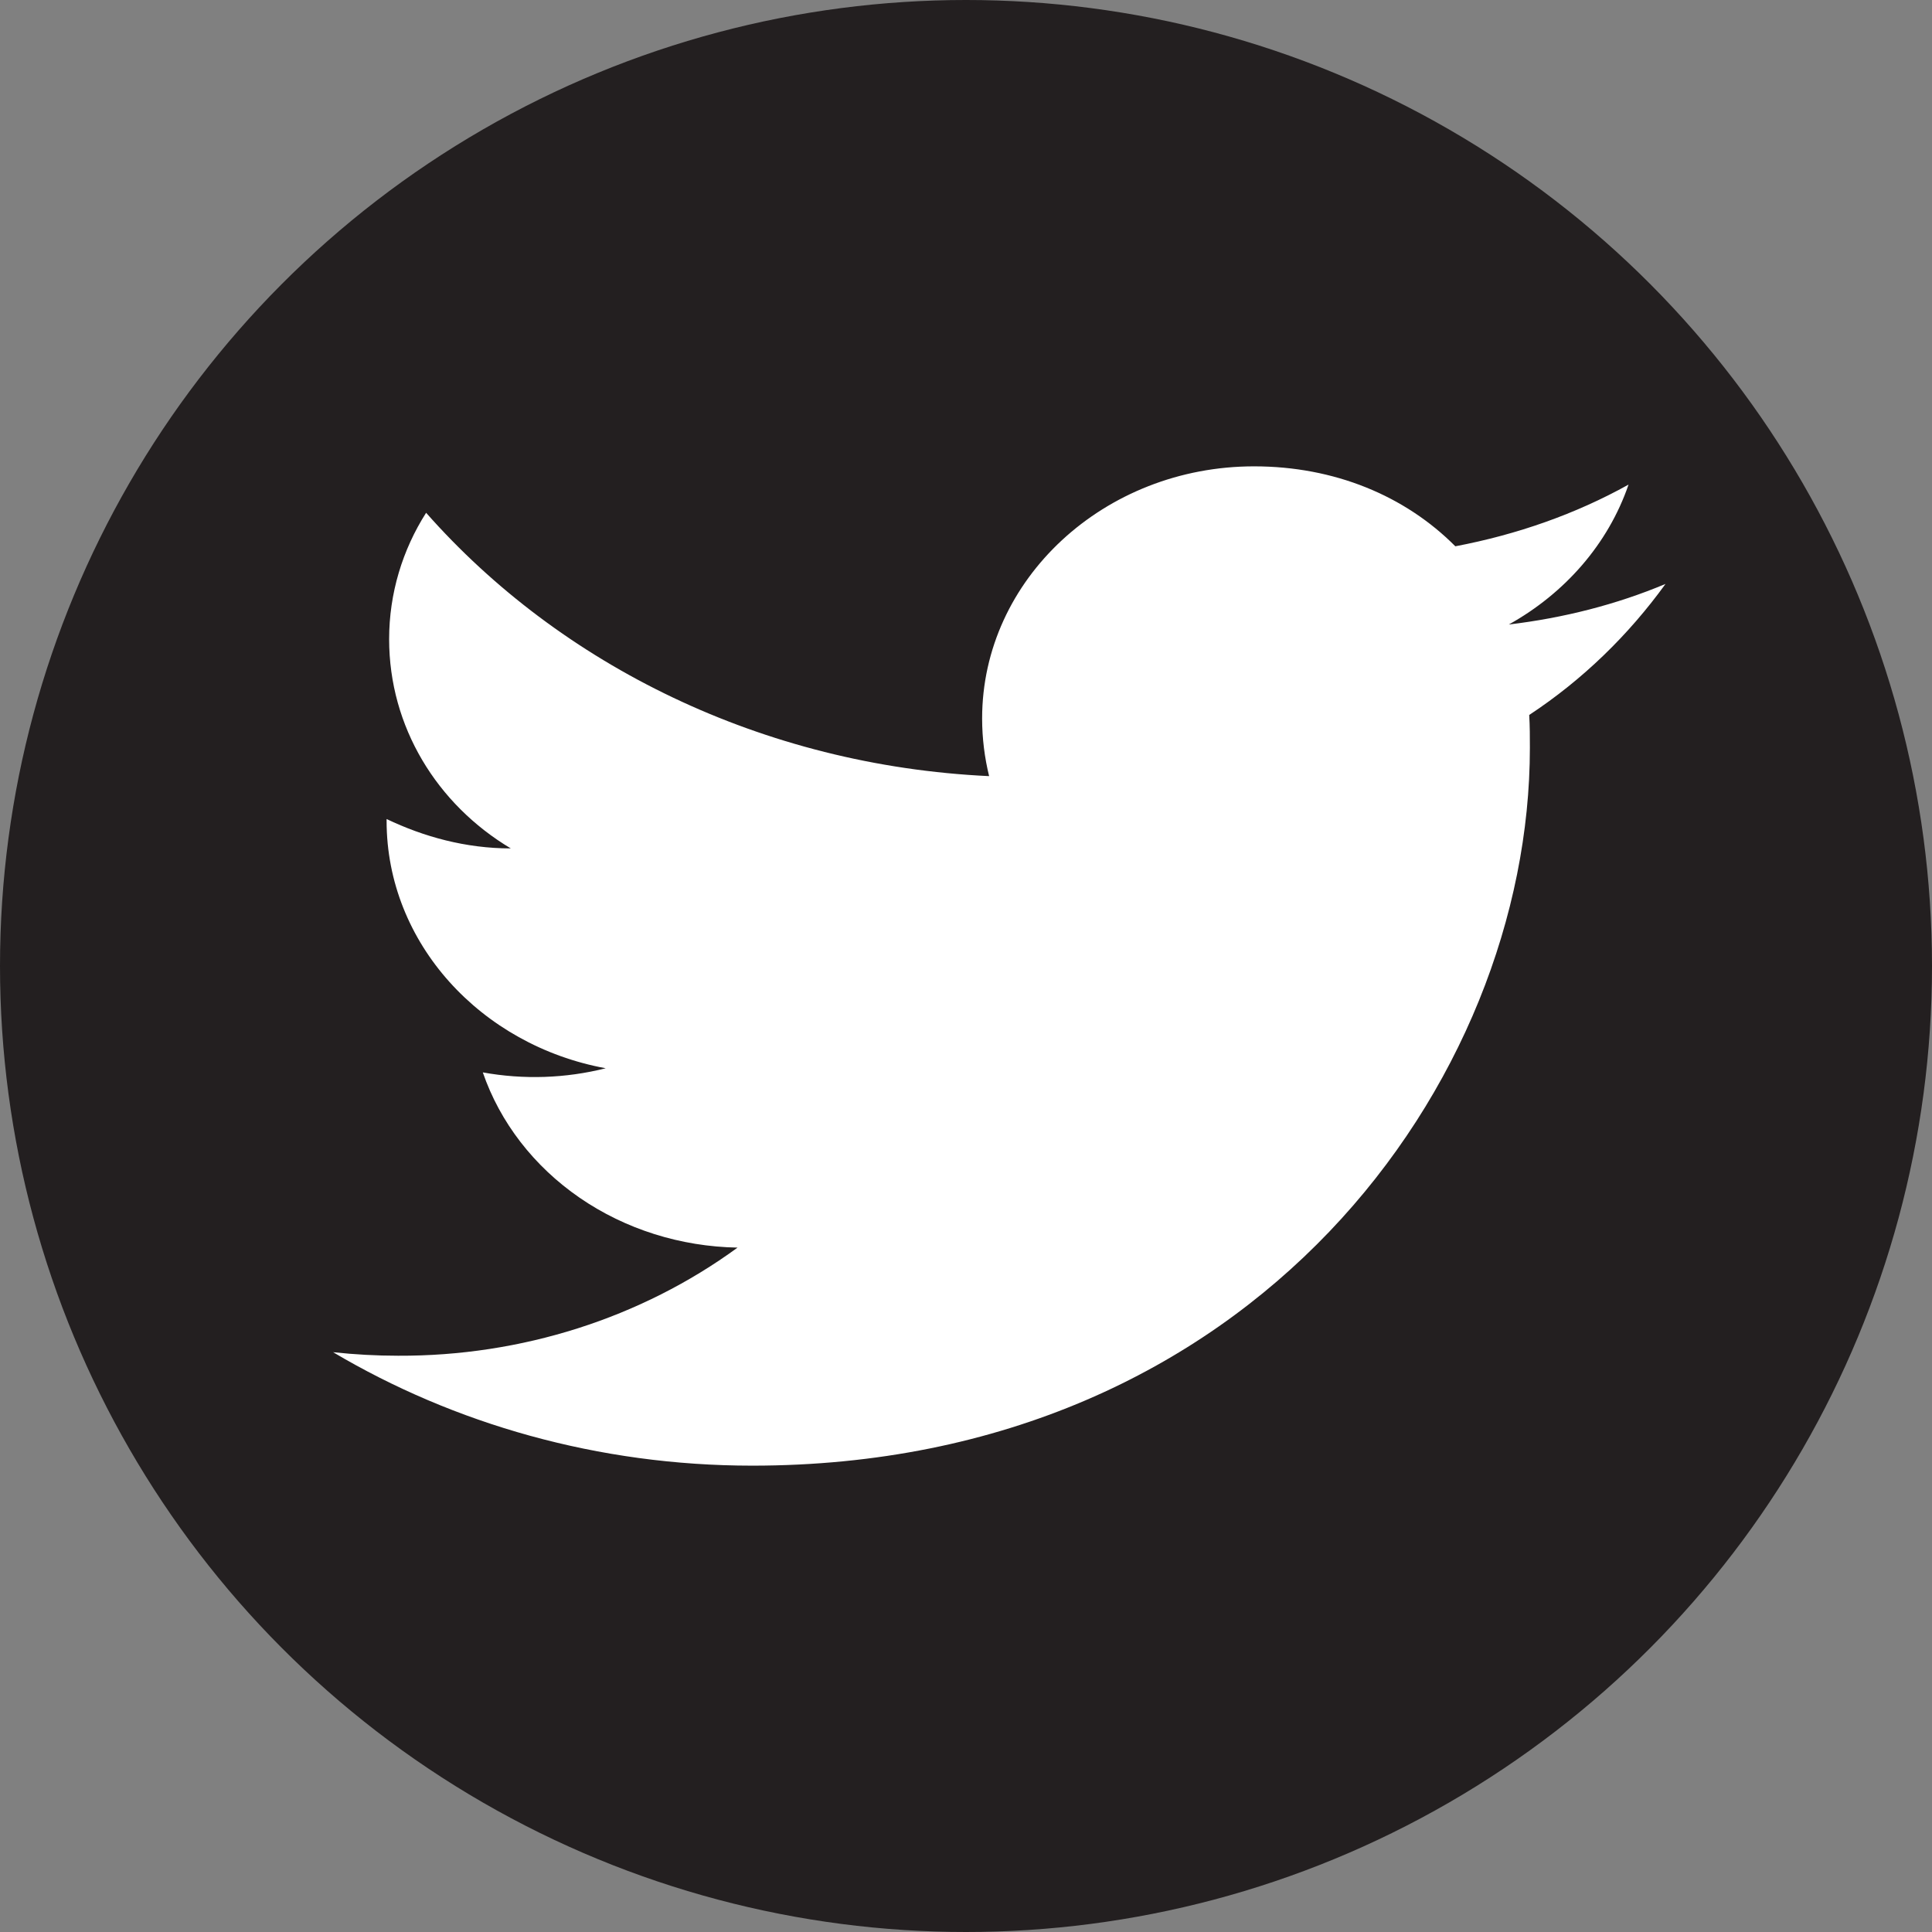
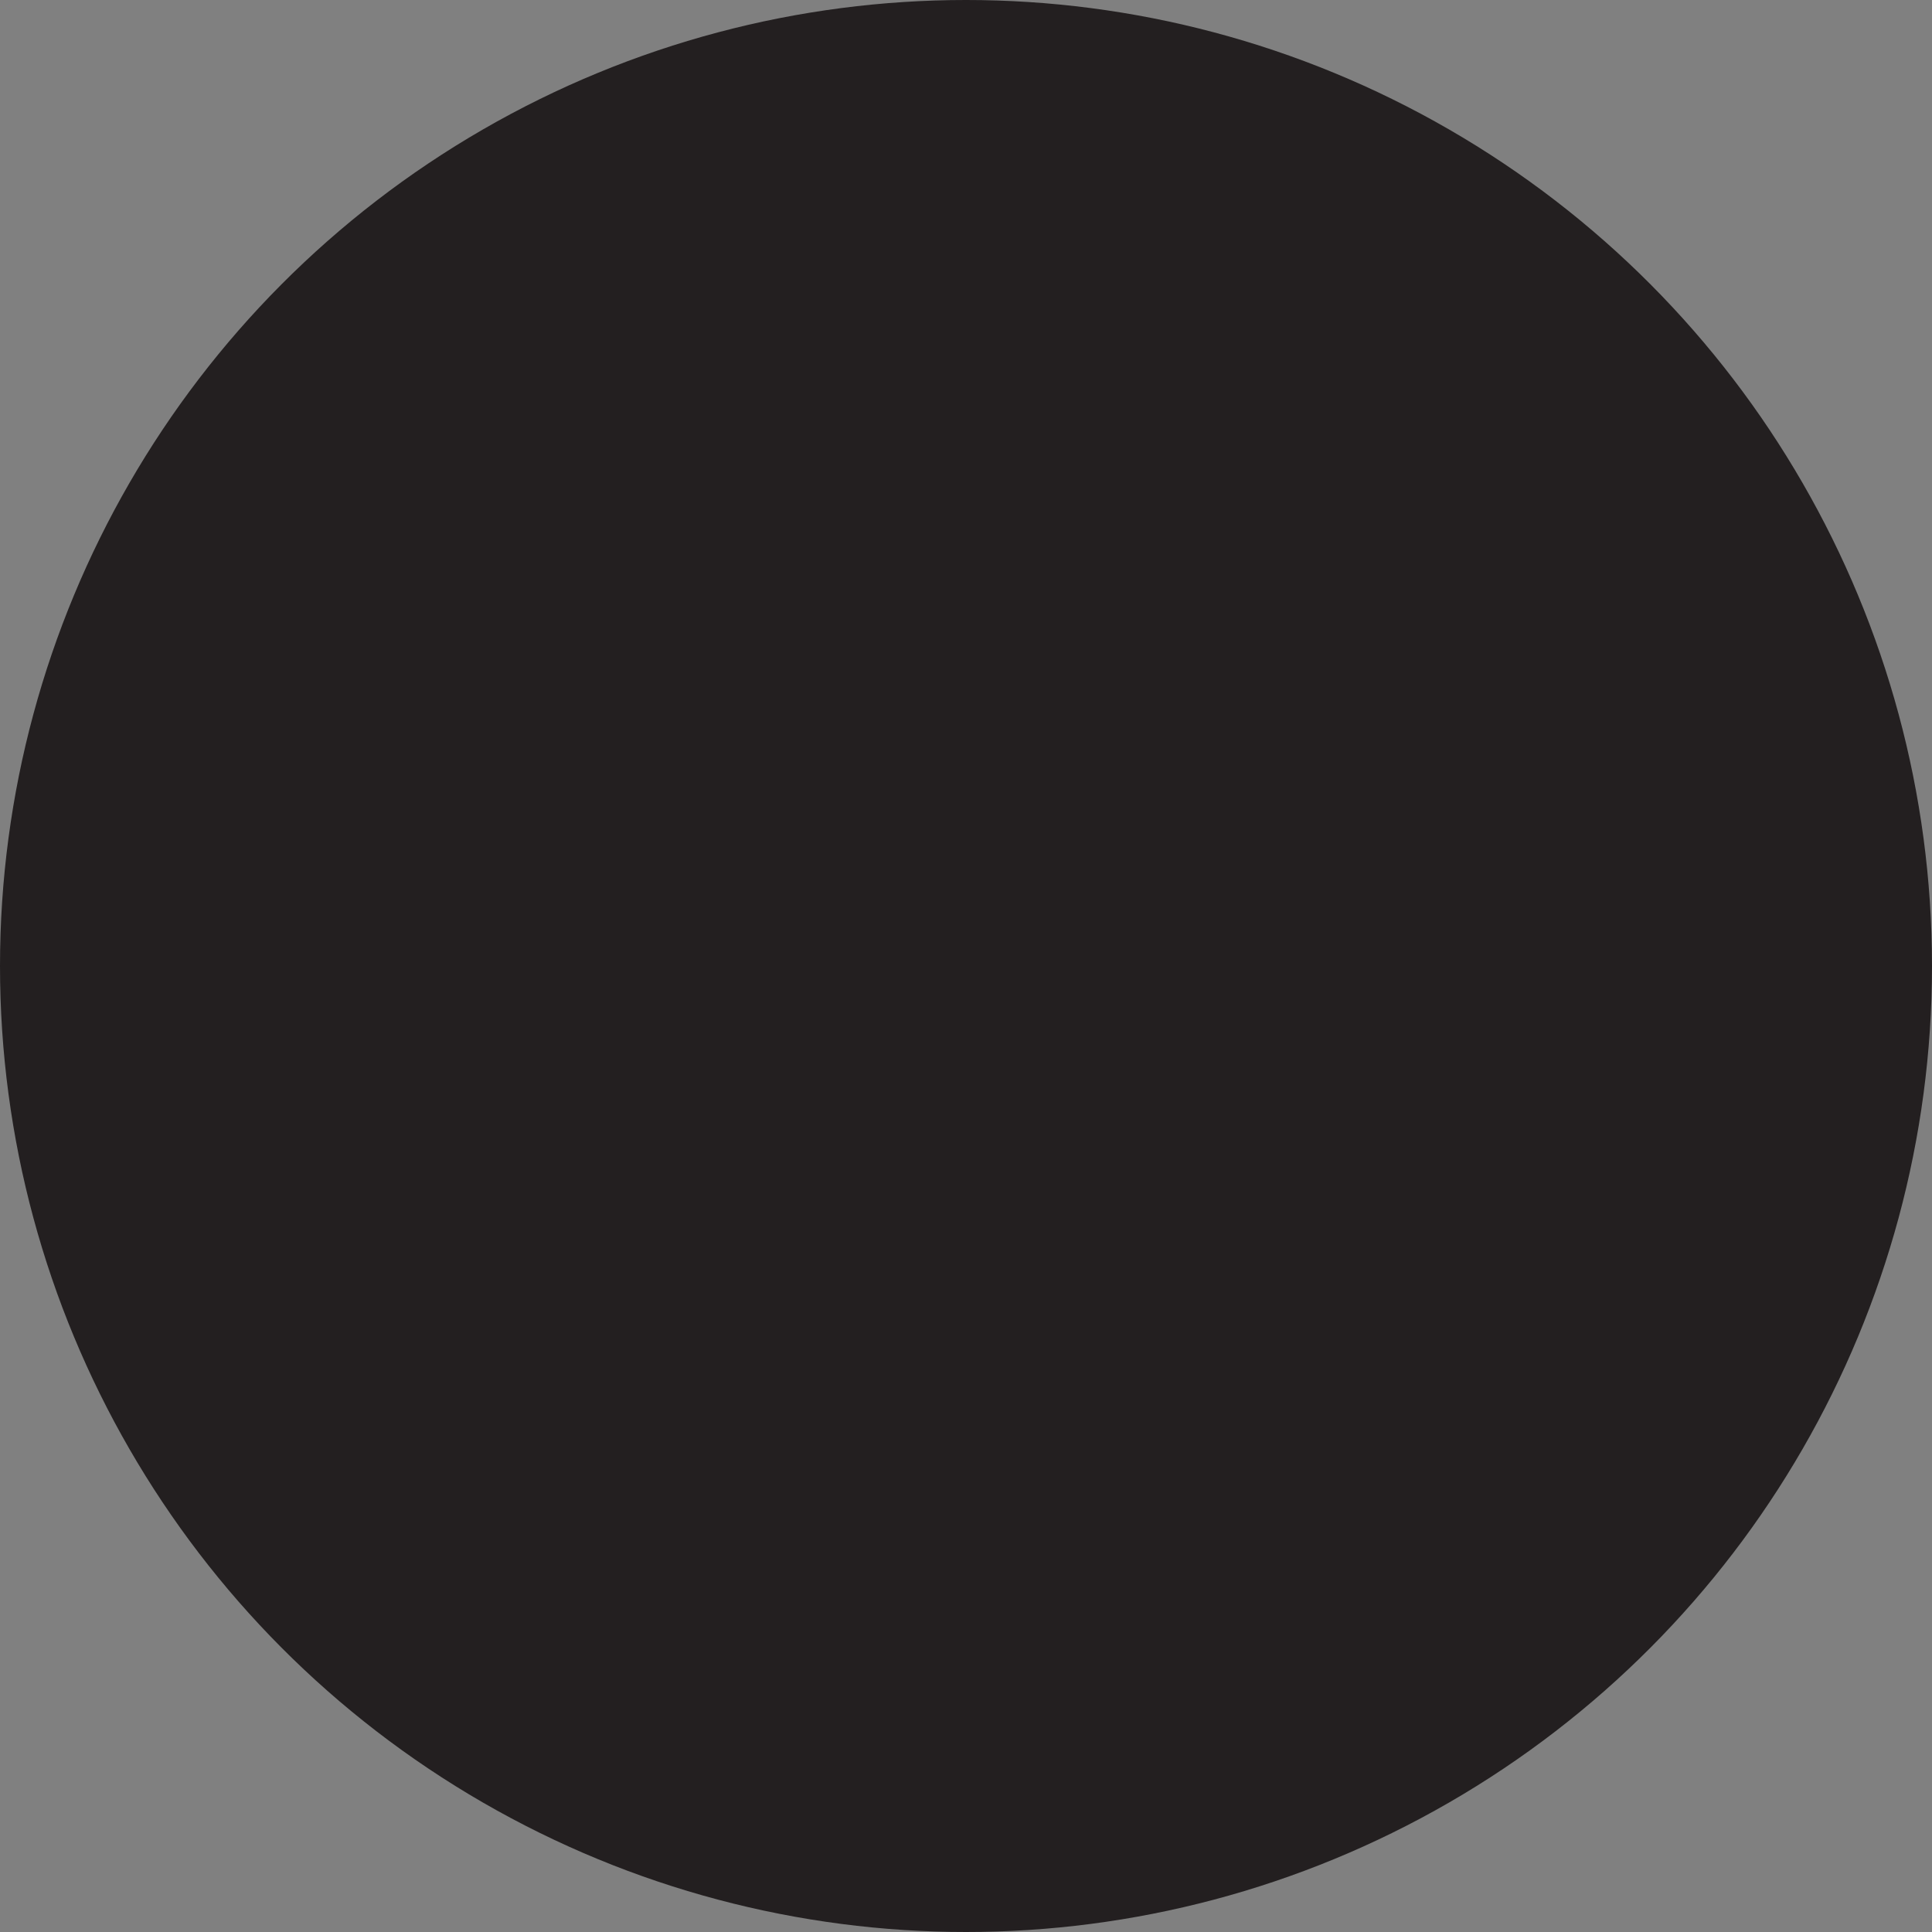
<svg xmlns="http://www.w3.org/2000/svg" width="29" height="29" viewBox="0 0 29 29" fill="none">
  <rect x="0" y="0" width="29" height="29" fill="#808080" stroke="none" />
  <circle cx="14.5" cy="14.5" r="14.5" fill="#231F20" />
-   <path d="M25 8.765C24.264 9.074 23.47 9.276 22.648 9.374C23.489 8.906 24.14 8.165 24.445 7.274C23.652 7.715 22.773 8.024 21.845 8.2C21.09 7.441 20.029 7 18.824 7C16.577 7 14.742 8.694 14.742 10.785C14.742 11.085 14.78 11.377 14.847 11.65C11.444 11.491 8.413 9.982 6.396 7.697C6.042 8.253 5.841 8.906 5.841 9.594C5.841 10.909 6.558 12.073 7.667 12.735C6.989 12.735 6.358 12.559 5.803 12.294V12.321C5.803 14.156 7.218 15.691 9.092 16.035C8.49 16.187 7.859 16.208 7.247 16.097C7.506 16.849 8.015 17.507 8.701 17.979C9.387 18.451 10.216 18.712 11.071 18.727C9.621 19.786 7.824 20.358 5.975 20.35C5.65 20.35 5.325 20.332 5 20.297C6.816 21.373 8.977 22 11.291 22C18.824 22 22.964 16.229 22.964 11.226C22.964 11.059 22.964 10.9 22.954 10.732C23.757 10.203 24.445 9.532 25 8.765V8.765Z" fill="white" />
</svg>